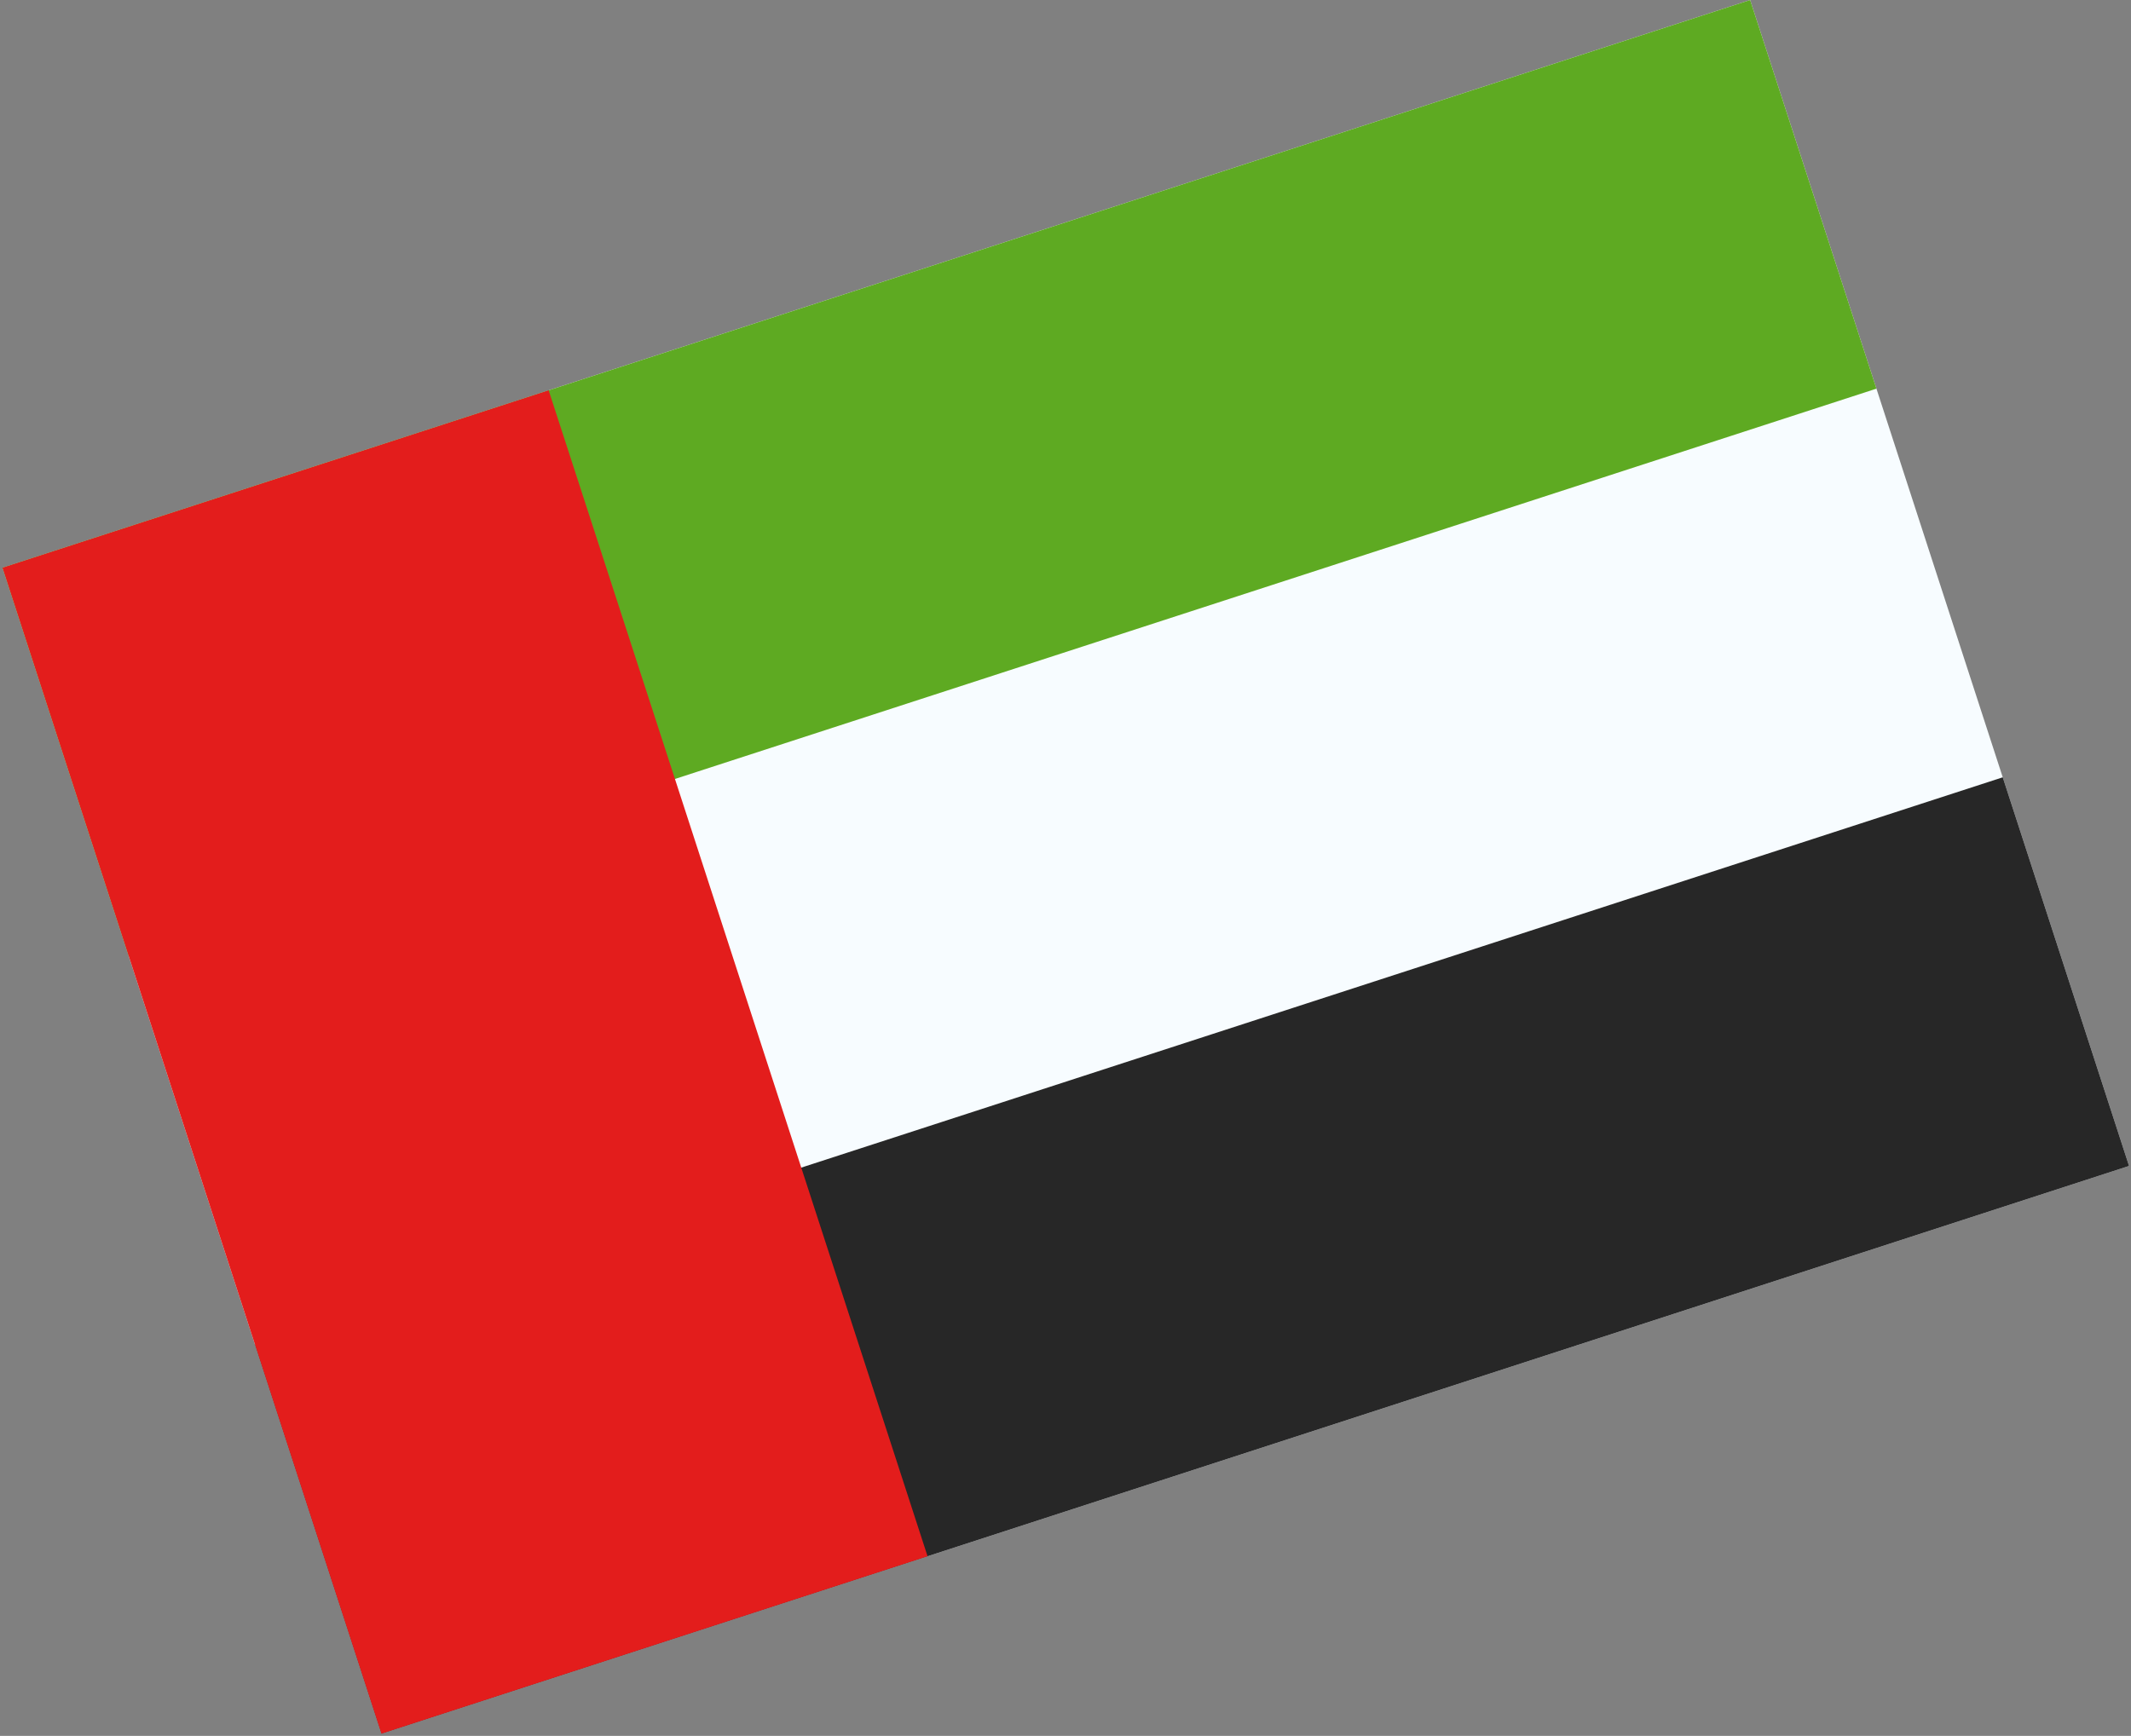
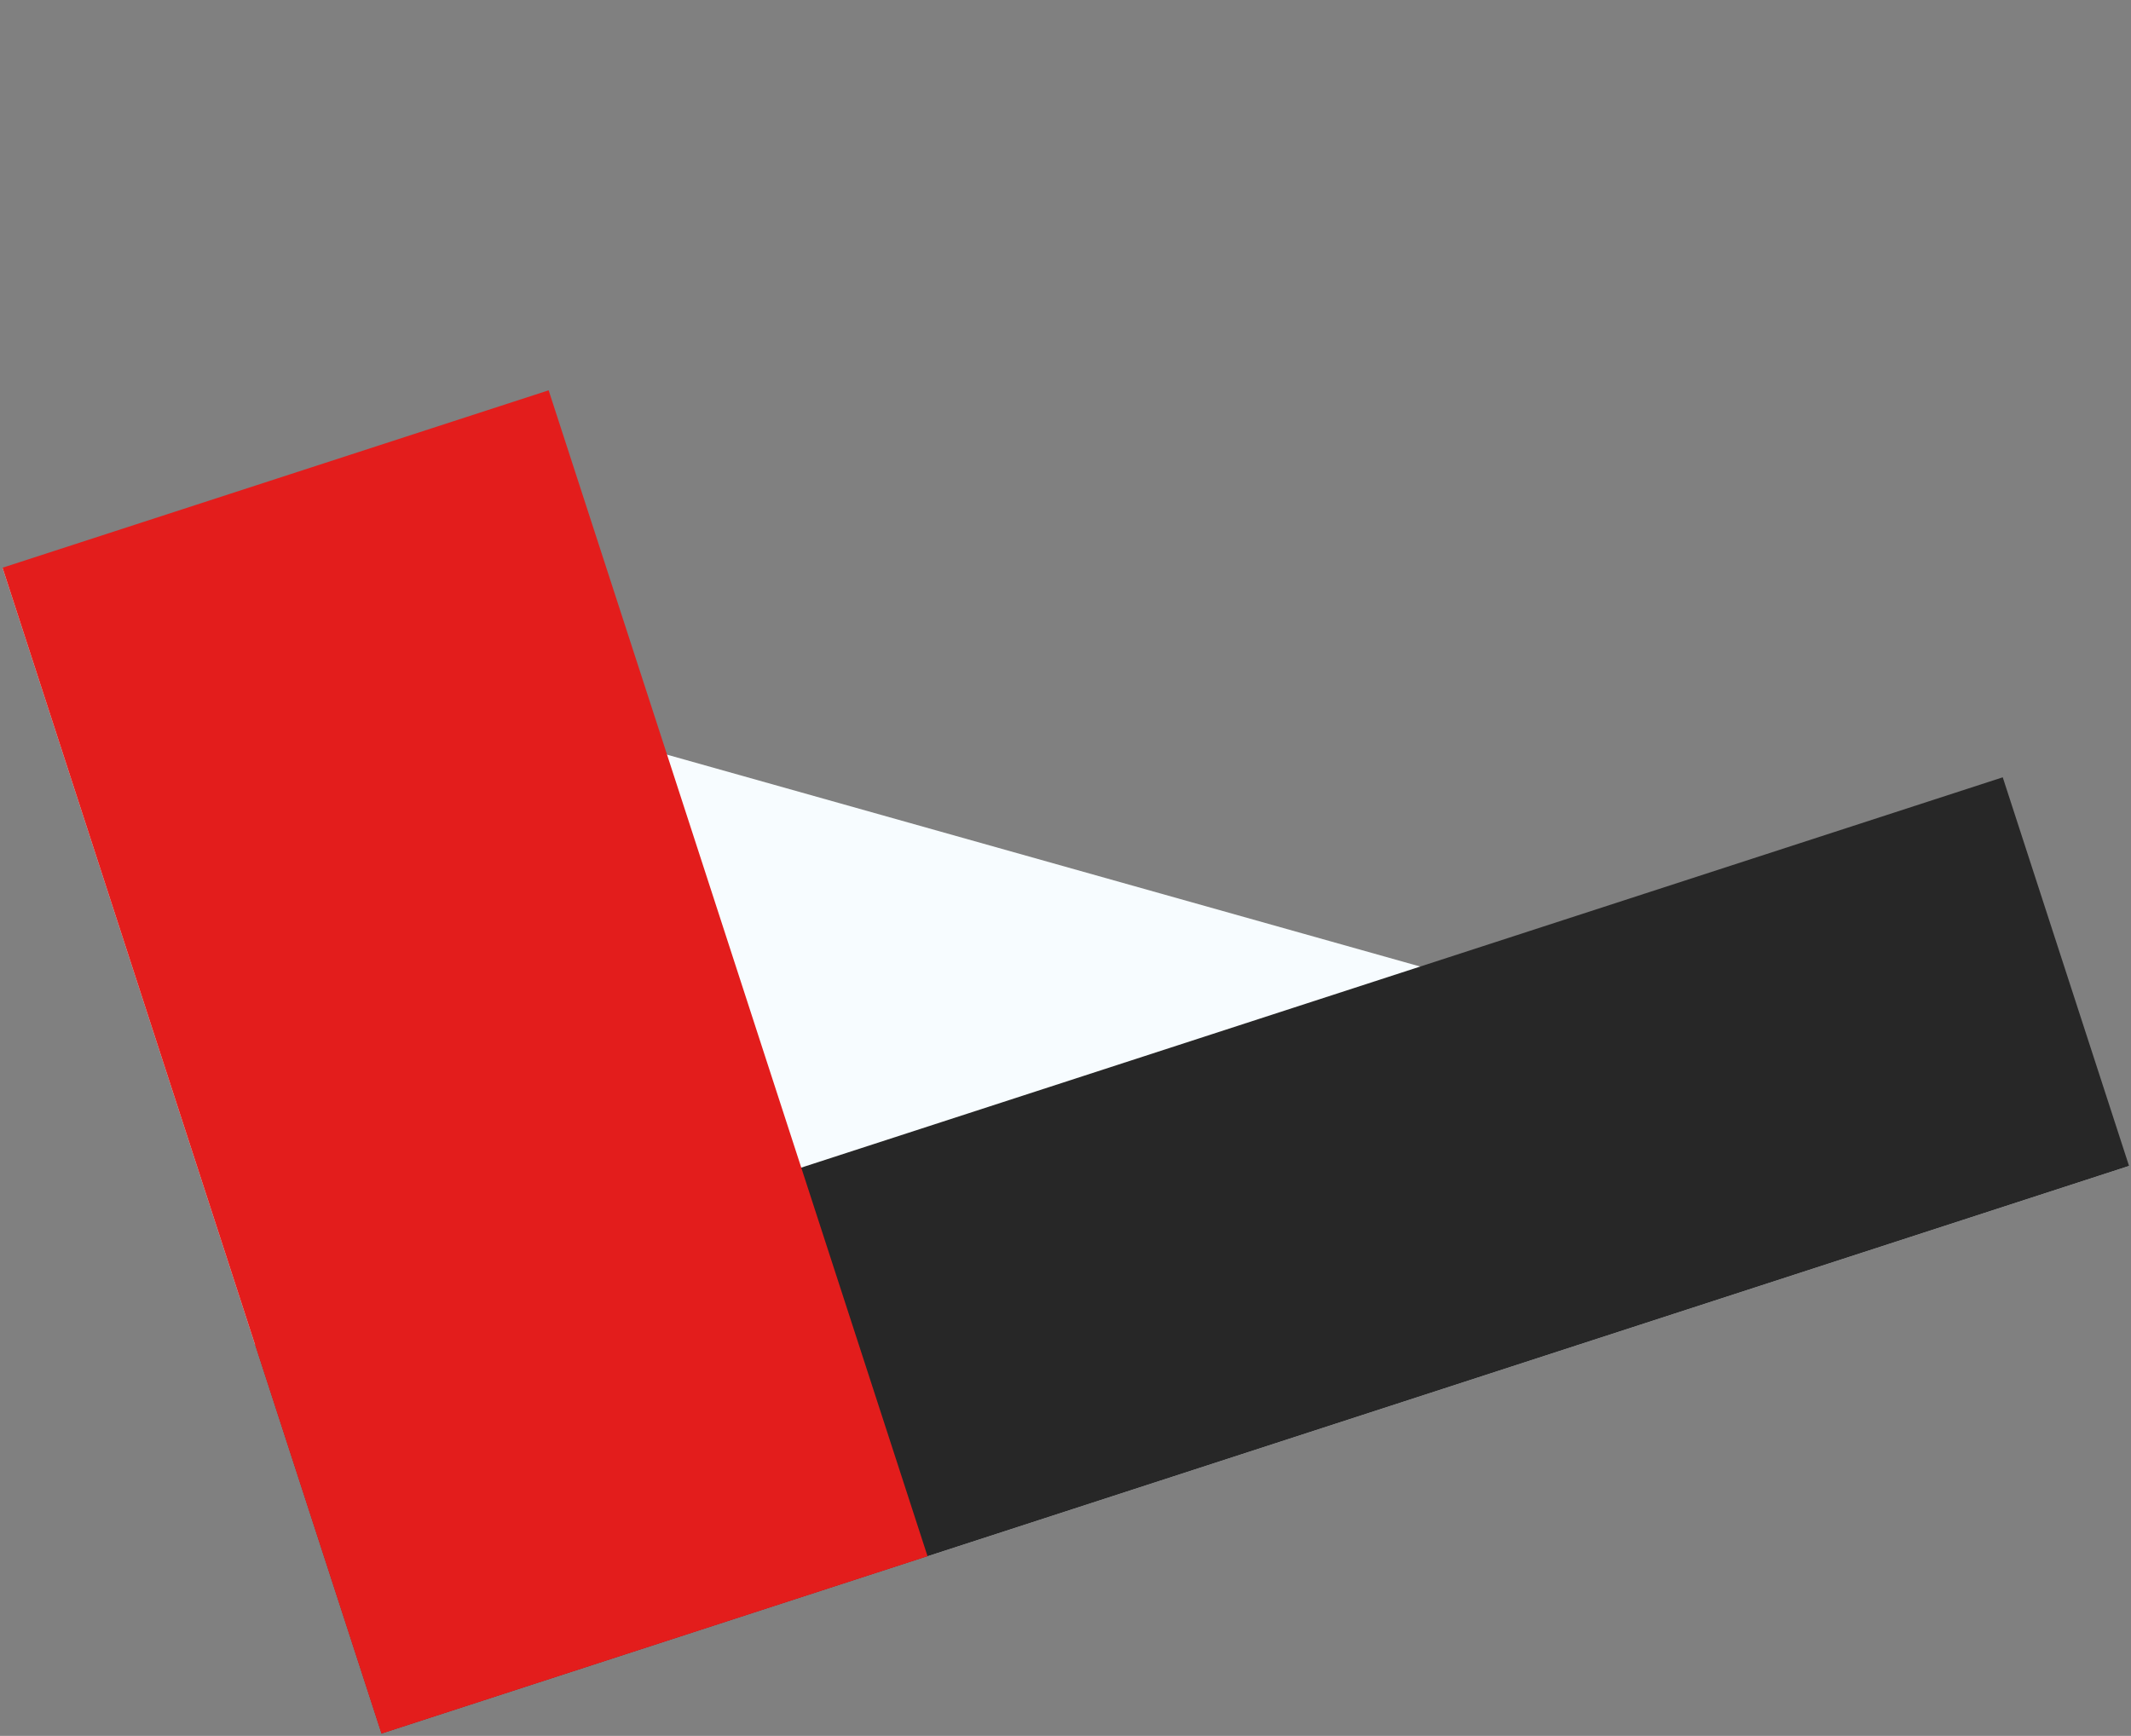
<svg xmlns="http://www.w3.org/2000/svg" width="610" height="497" viewBox="0 0 610 497" fill="none">
  <rect x="0" y="0" width="610" height="497" fill="#808080" stroke="none" />
-   <path fill-rule="evenodd" clip-rule="evenodd" d="M0.721 162.543L500.976 2.53916e-05L609.441 333.821L109.186 496.364L0.721 162.543Z" fill="#F7FCFF" />
-   <path fill-rule="evenodd" clip-rule="evenodd" d="M0.721 162.543L36.876 273.817L537.131 111.274L500.976 2.53916e-05L0.721 162.543Z" fill="#5EAA22" />
+   <path fill-rule="evenodd" clip-rule="evenodd" d="M0.721 162.543L609.441 333.821L109.186 496.364L0.721 162.543Z" fill="#F7FCFF" />
  <path fill-rule="evenodd" clip-rule="evenodd" d="M73.031 385.091L109.186 496.364L609.442 333.821L573.287 222.548L73.031 385.091Z" fill="#272727" />
  <rect x="0.721" y="162.543" width="164.375" height="351" transform="rotate(-18 0.721 162.543)" fill="#E31D1C" />
</svg>